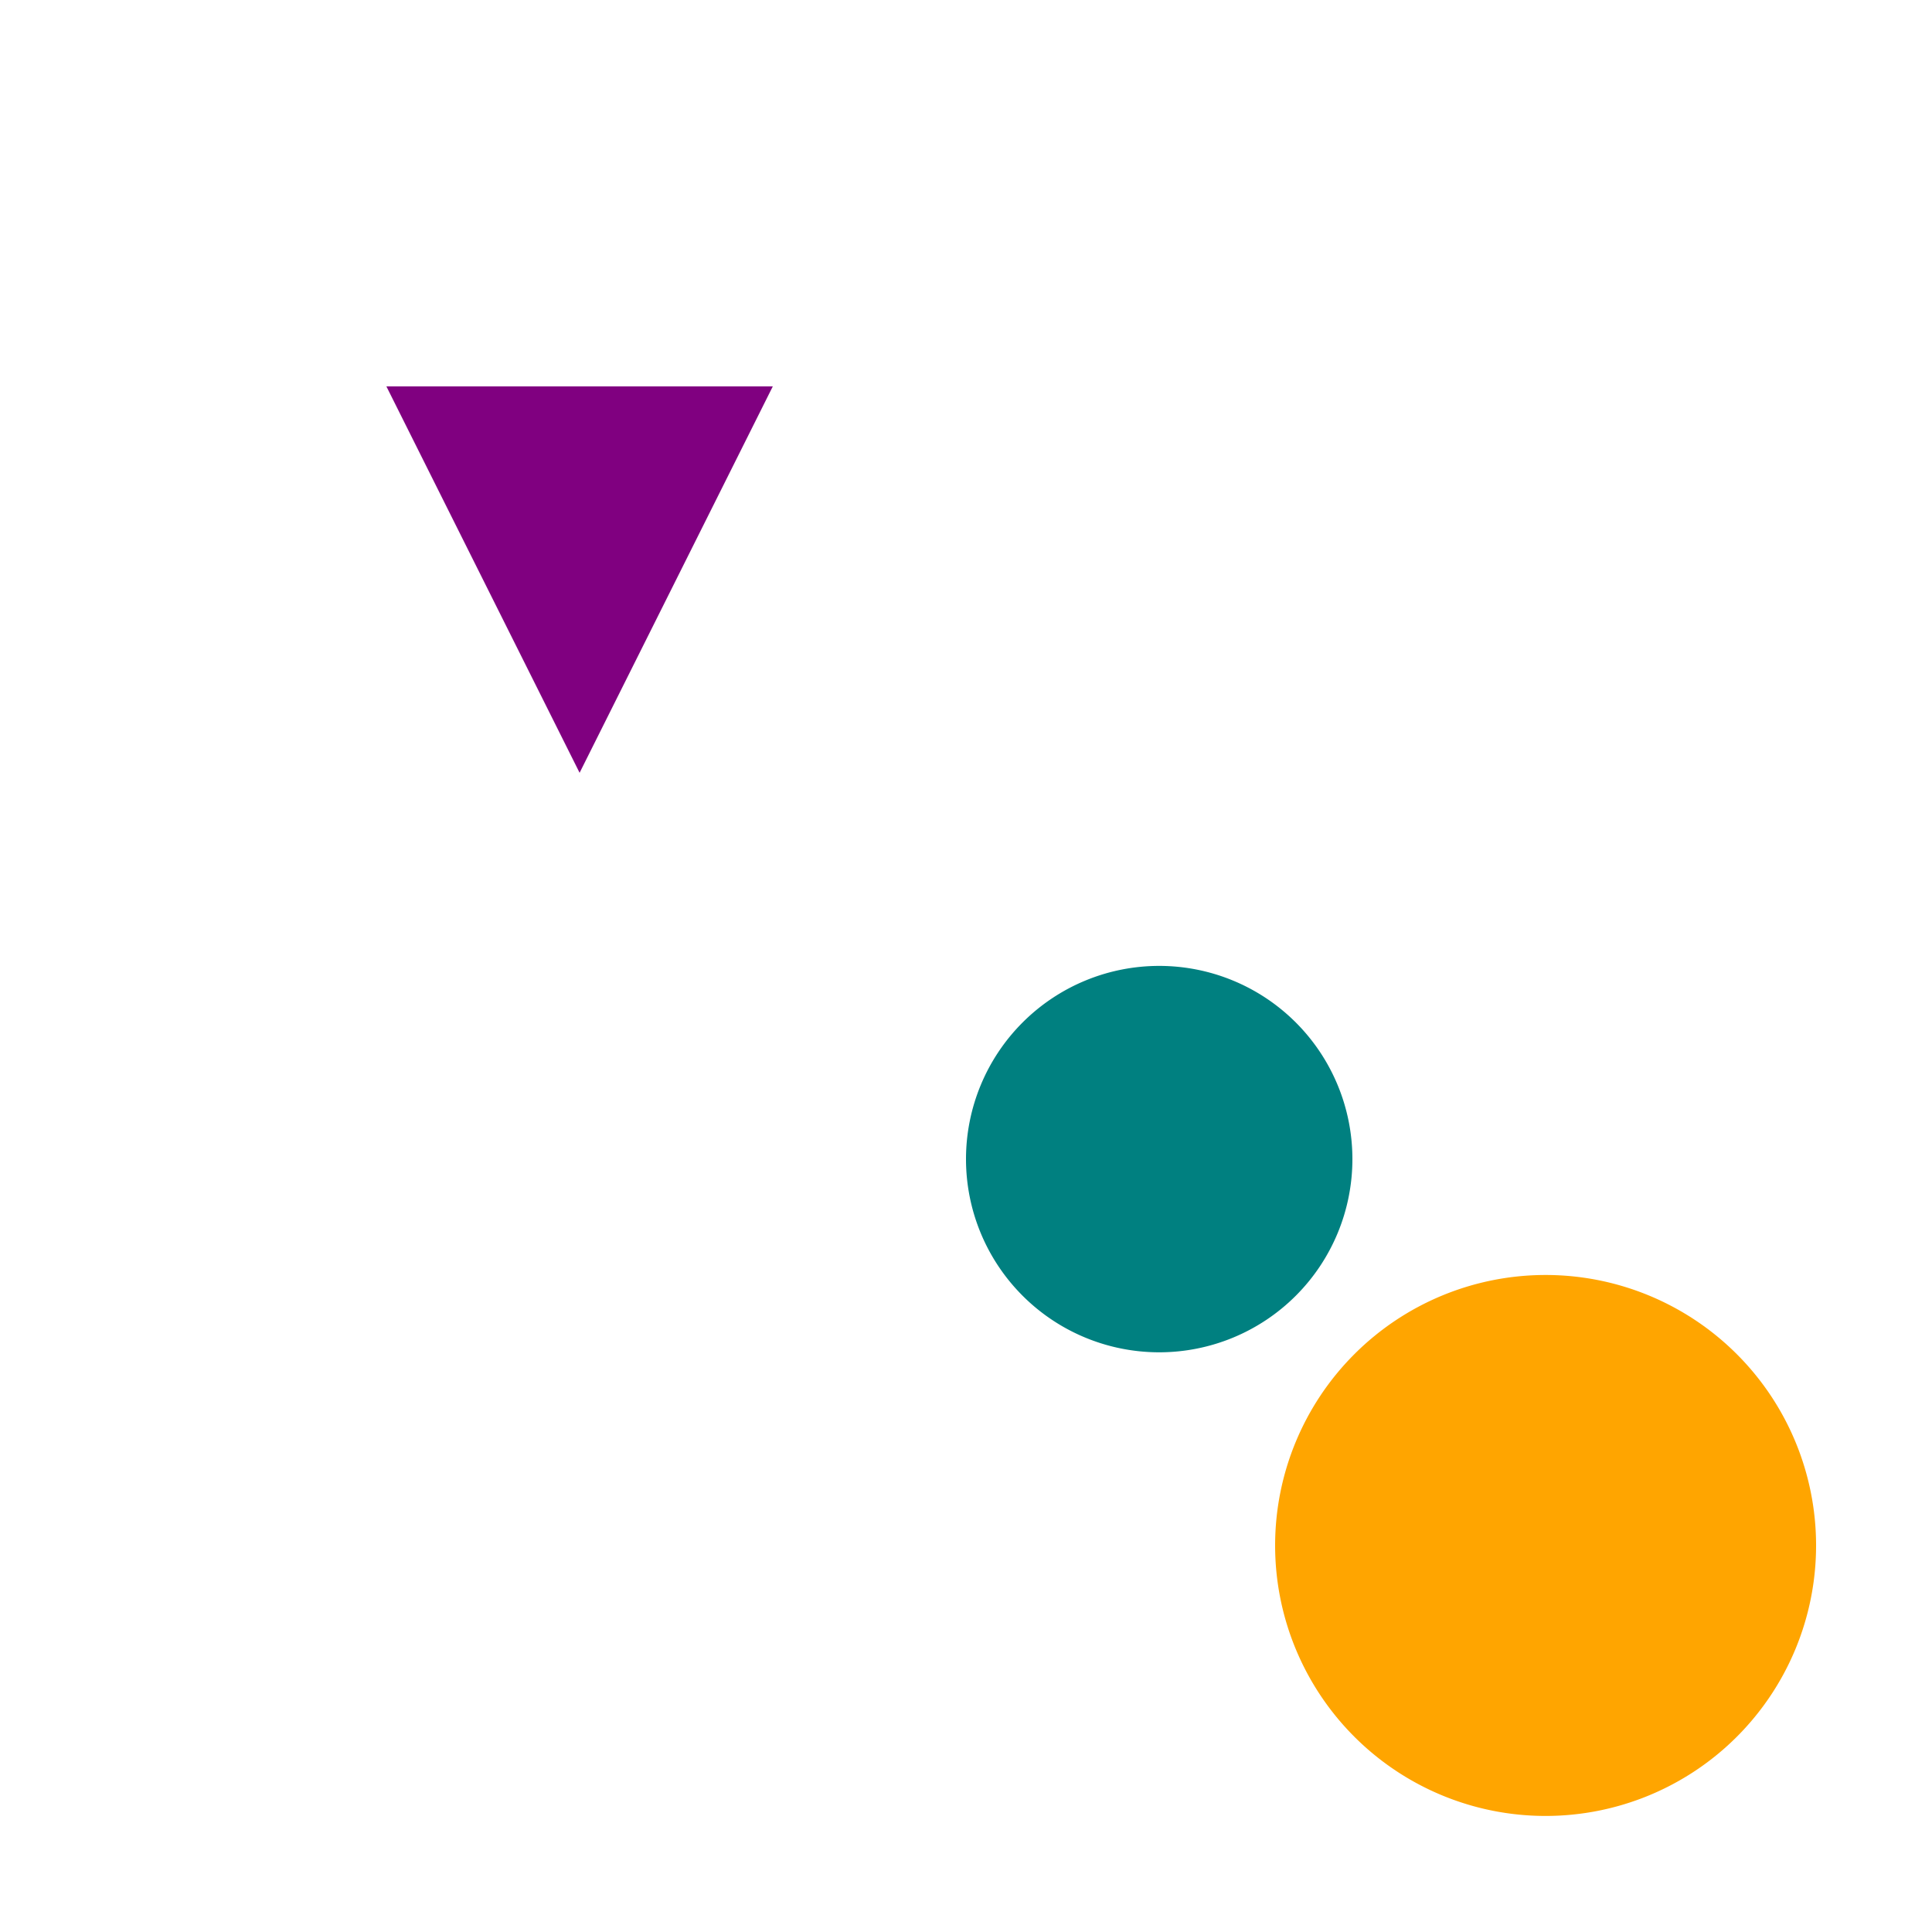
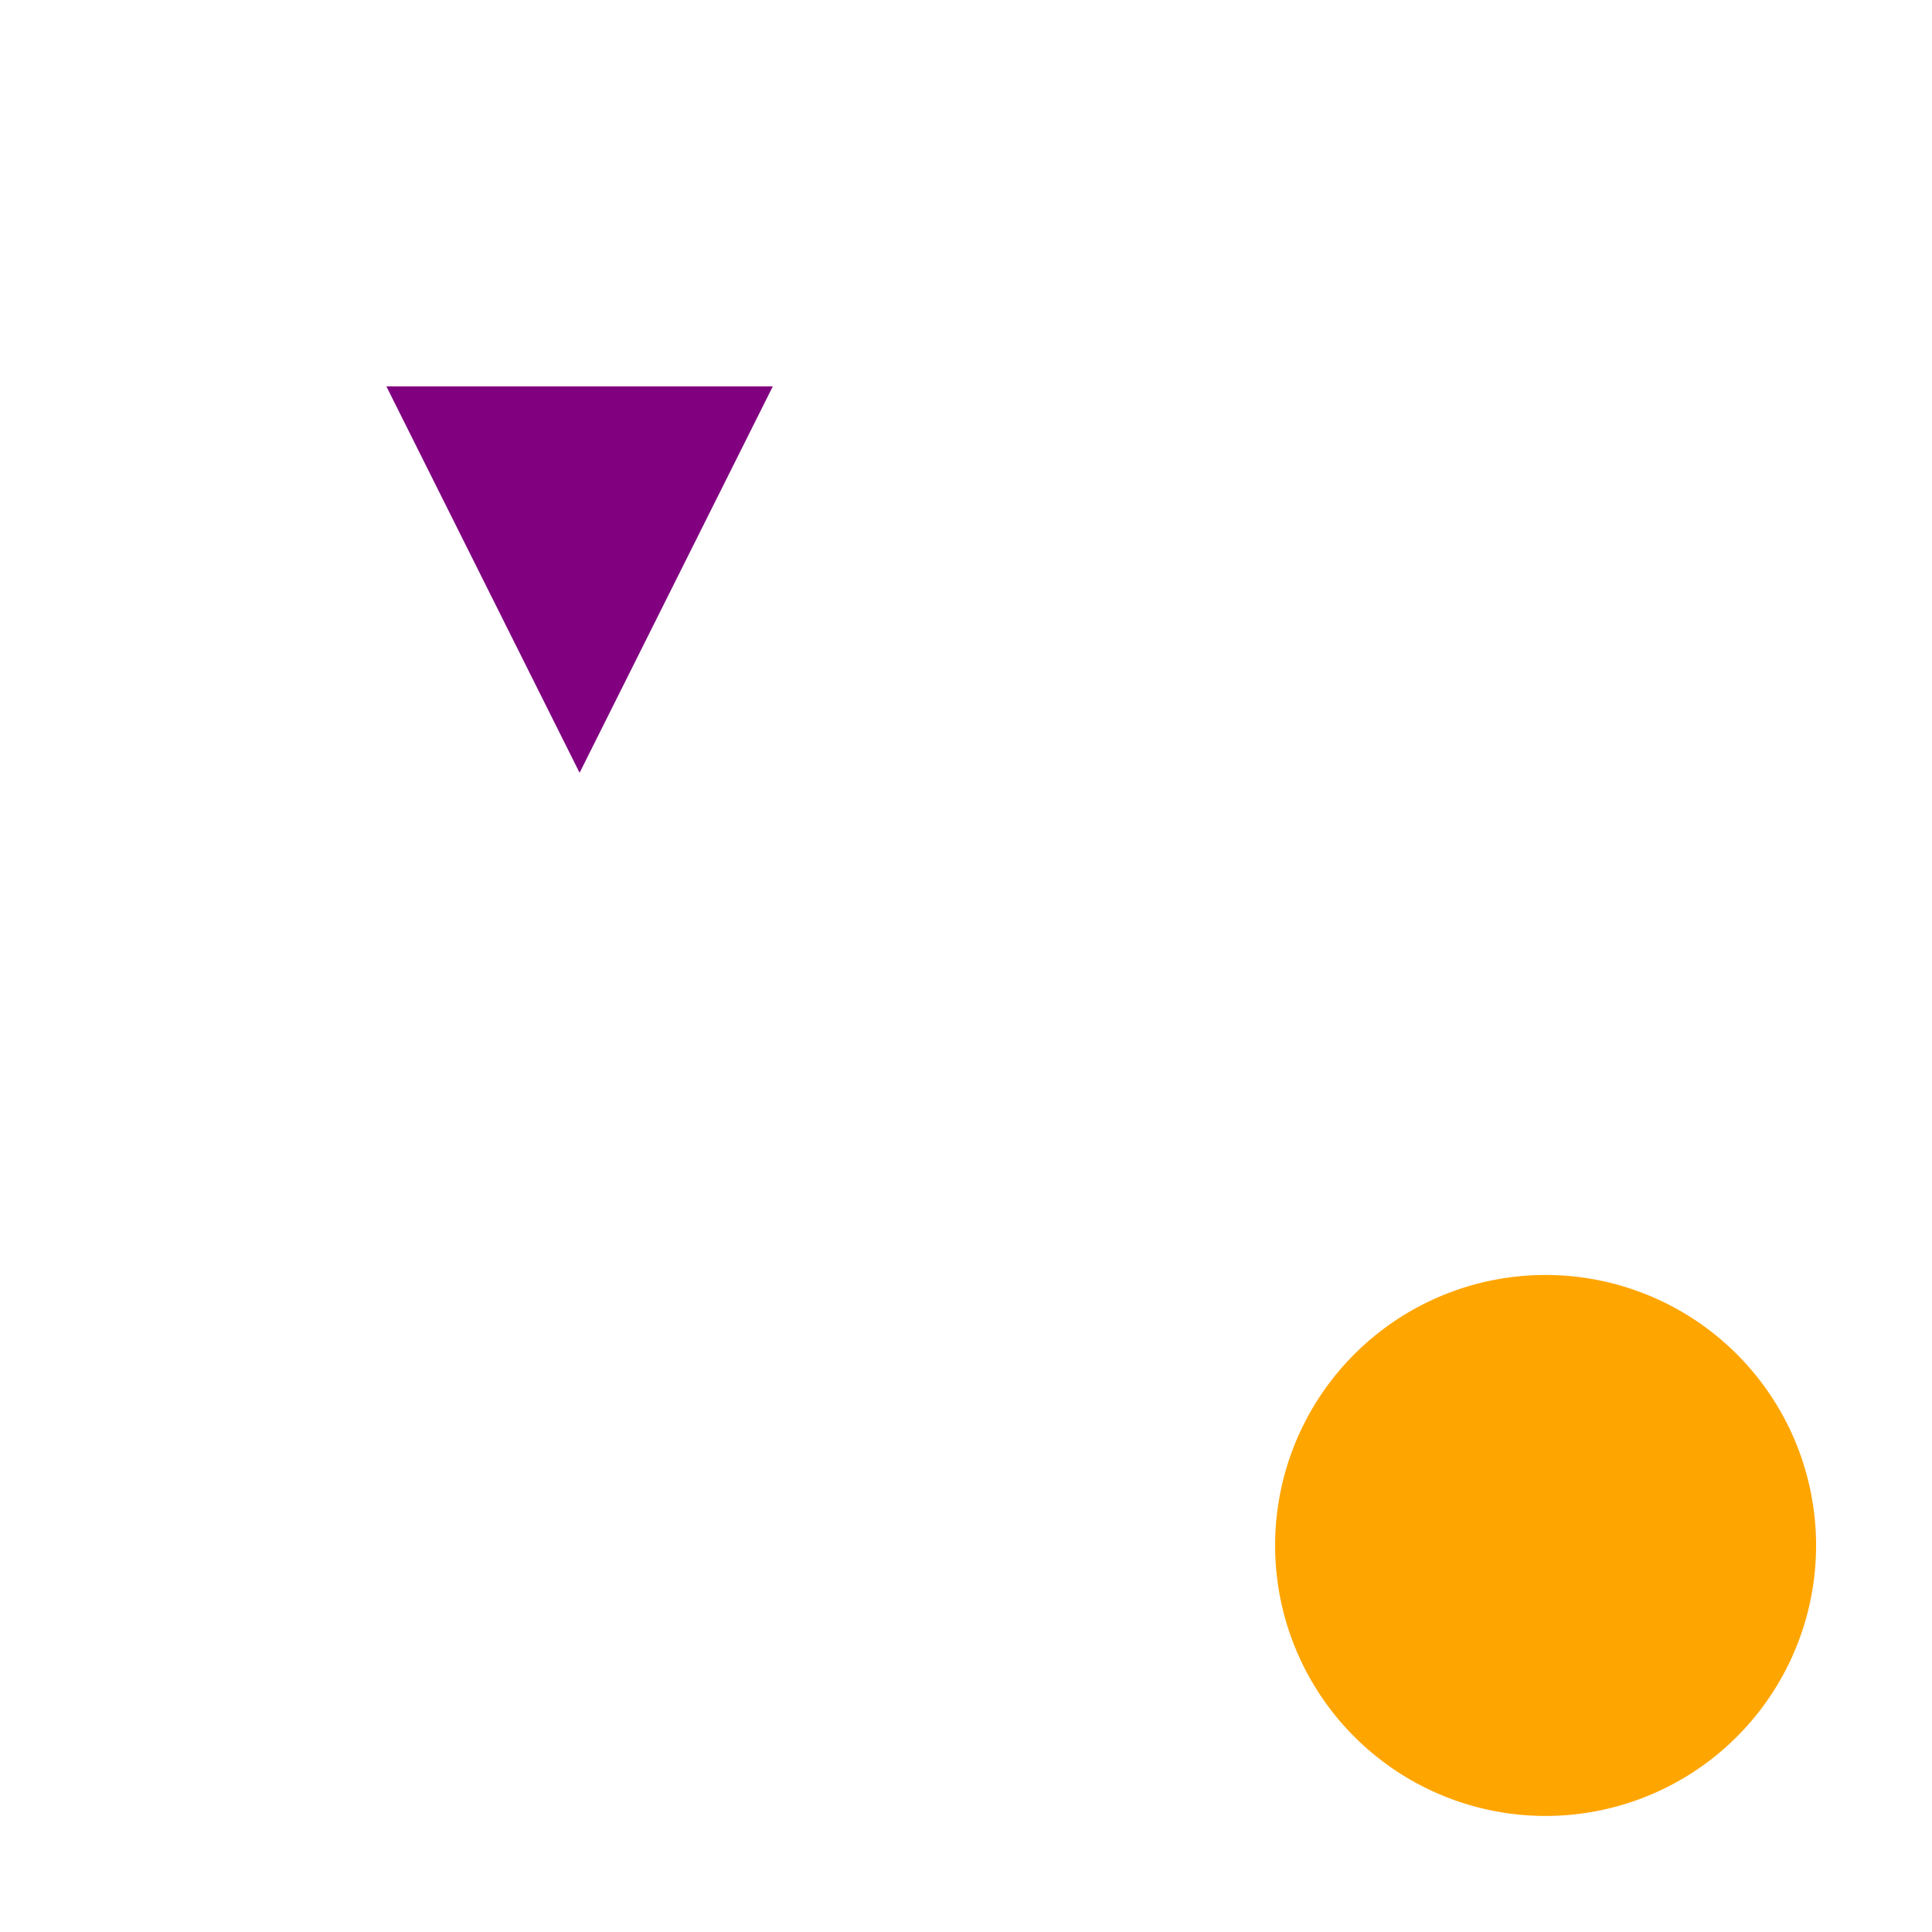
<svg xmlns="http://www.w3.org/2000/svg" width="500" height="500">
  <defs />
  <g>
    <path fill="purple" stroke="none" paint-order="stroke fill markers" d=" M 100 100 L 200 100 L 150 200 Z" />
-     <path fill="teal" stroke="none" paint-order="stroke fill markers" d=" M 350 300 A 50 50 0 1 1 350 299.95" />
    <path fill="orange" stroke="none" paint-order="stroke fill markers" d=" M 470 400 A 70 70 0 1 1 470 399.93" />
  </g>
</svg>